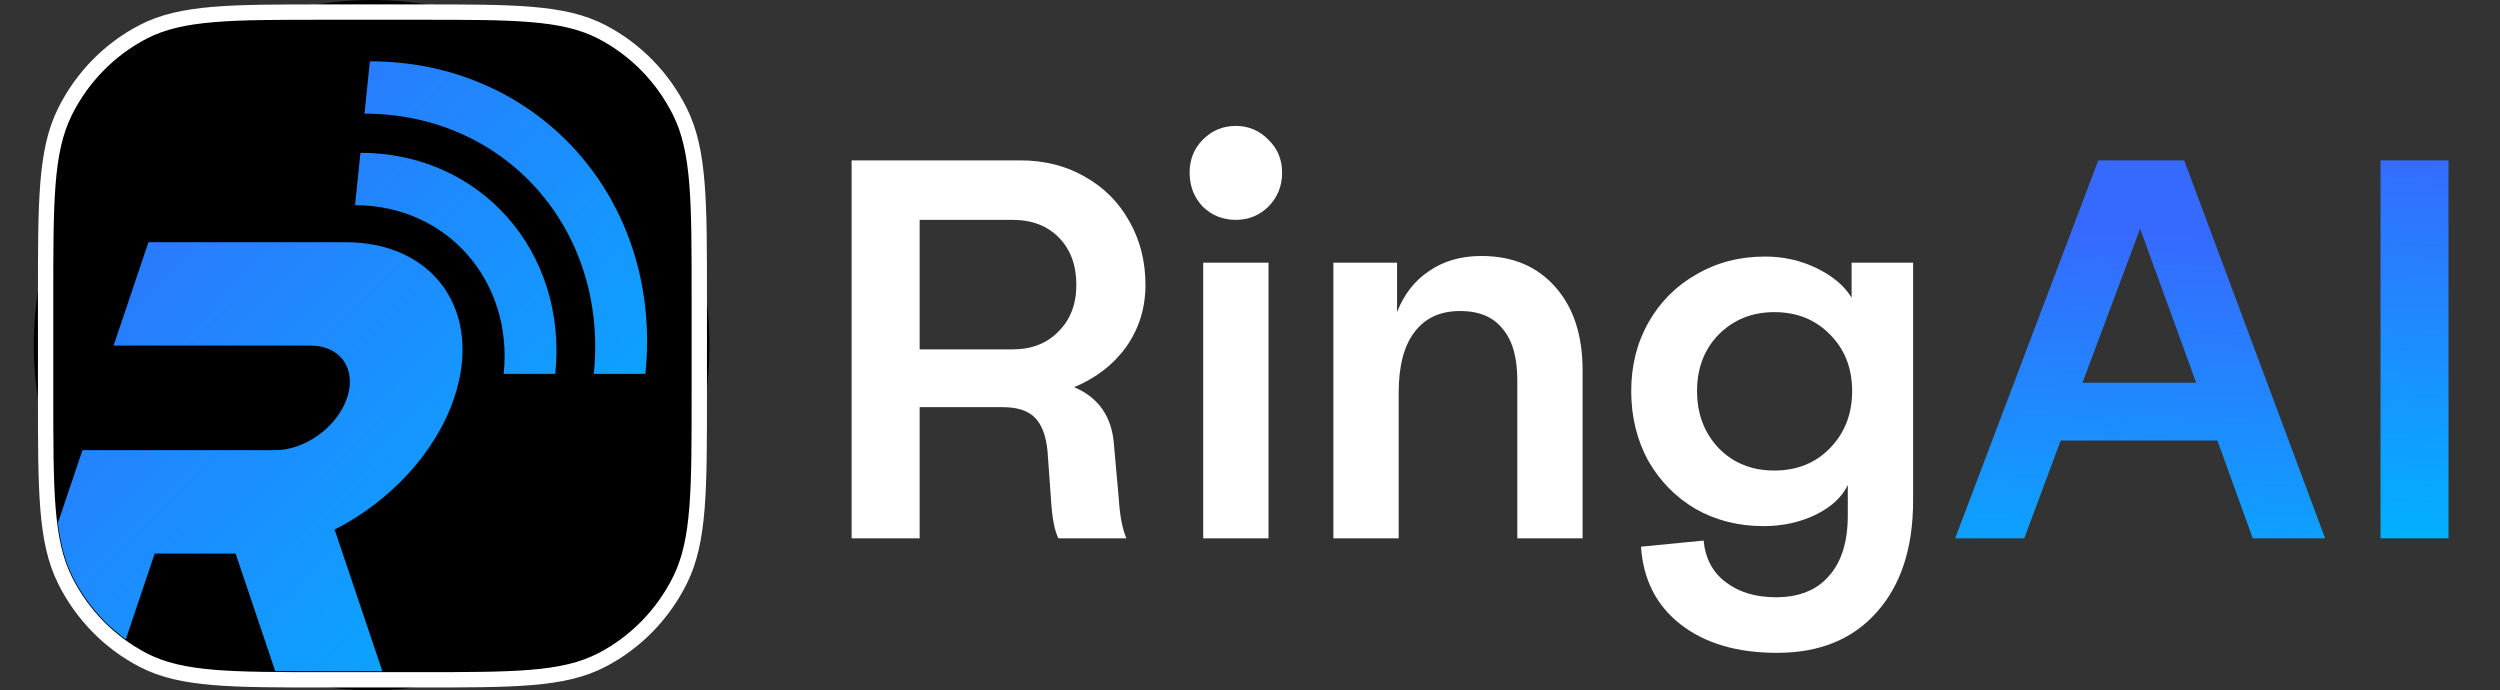
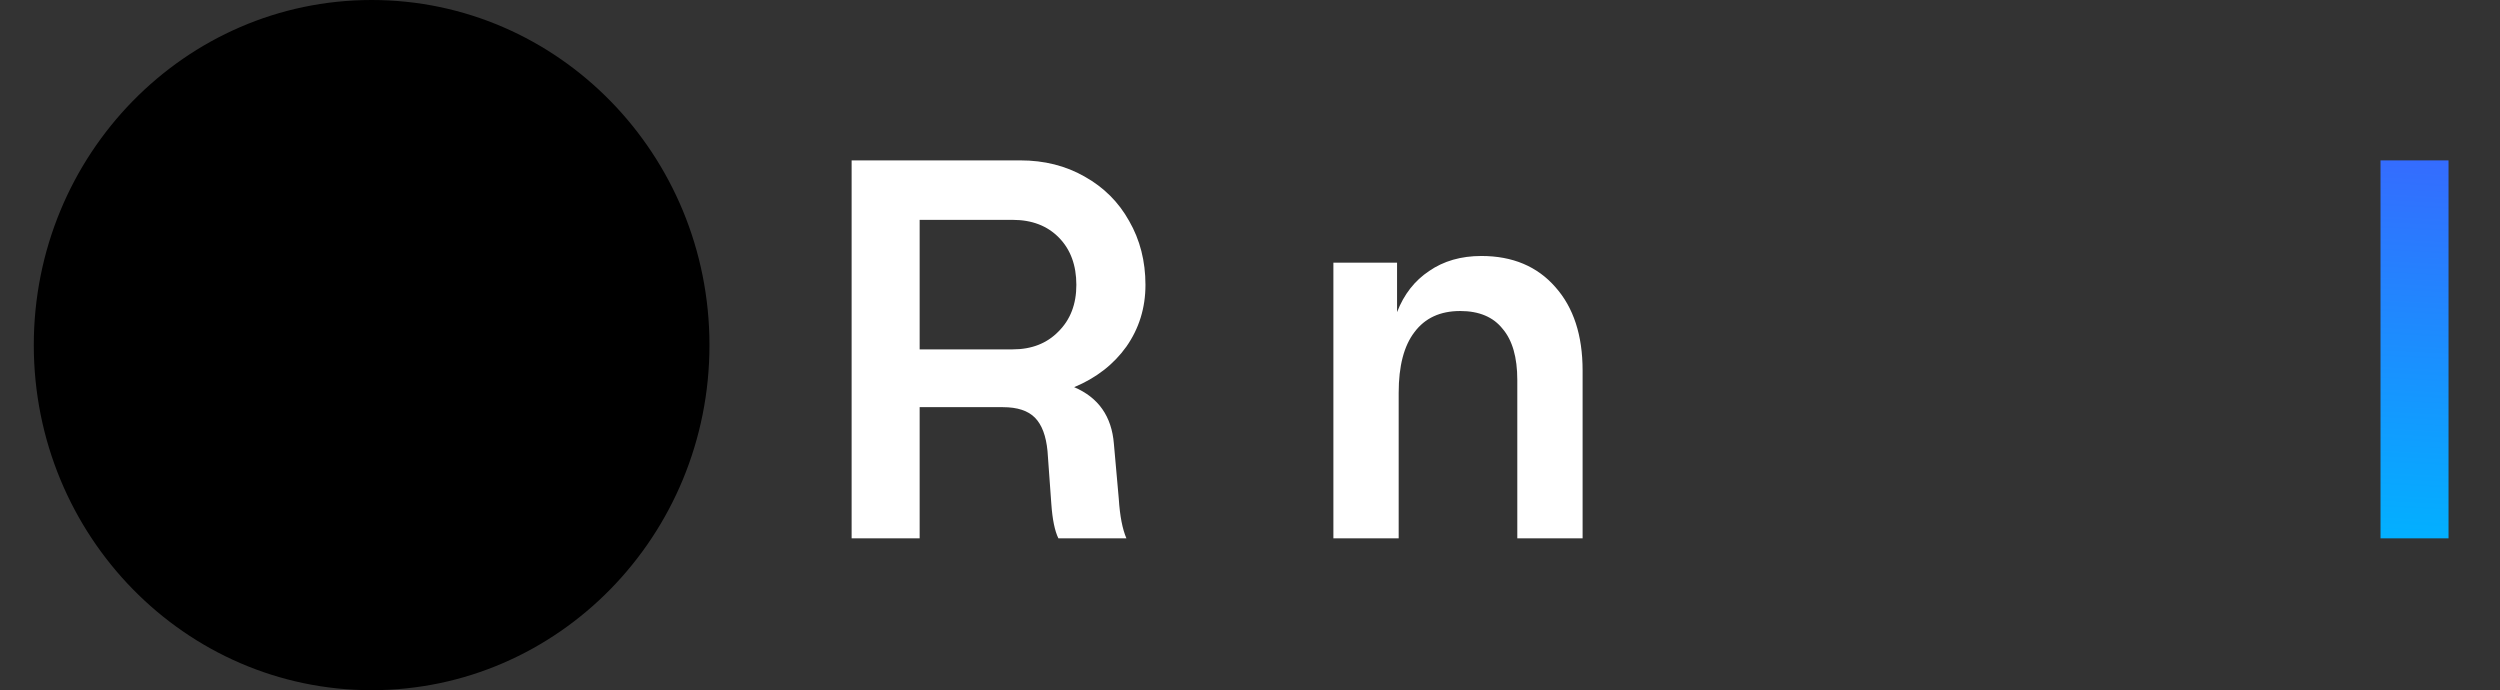
<svg xmlns="http://www.w3.org/2000/svg" width="163" height="45" viewBox="0 0 163 45" fill="none">
  <rect x="0" y="0" width="163" height="45" fill="#333333" stroke="none" />
  <path d="M46.257 22.5C46.257 10.074 36.395 0 24.23 0C12.065 0 2.203 10.074 2.203 22.5C2.203 34.926 12.065 45 24.23 45C36.395 45 46.257 34.926 46.257 22.5Z" fill="black" />
-   <path d="M4.241 7.271C3.591 8.574 3.28 10.053 3.126 11.974C2.974 13.883 2.974 16.278 2.974 19.424V19.45V25.661V25.688C2.974 28.833 2.974 31.228 3.126 33.137C3.28 35.058 3.591 36.538 4.241 37.84C5.355 40.074 7.134 41.891 9.321 43.029C10.596 43.693 12.044 44.011 13.925 44.168C15.794 44.324 18.139 44.324 21.218 44.324H21.244H27.325H27.35C30.43 44.324 32.774 44.324 34.643 44.168C36.524 44.011 37.972 43.693 39.247 43.029C41.434 41.891 43.213 40.074 44.328 37.84C44.977 36.538 45.288 35.058 45.442 33.137C45.595 31.228 45.594 28.833 45.594 25.688V25.661V19.45V19.424C45.594 16.278 45.595 13.883 45.442 11.974C45.288 10.053 44.977 8.574 44.328 7.271C43.213 5.037 41.434 3.22 39.247 2.082C37.972 1.418 36.524 1.101 34.643 0.944C32.774 0.788 30.43 0.788 27.35 0.788H27.325H21.244H21.218C18.139 0.788 15.794 0.788 13.925 0.944C12.044 1.101 10.596 1.418 9.321 2.082C7.134 3.22 5.355 5.037 4.241 7.271Z" fill="black" stroke="white" />
-   <path fill-rule="evenodd" clip-rule="evenodd" d="M8.202 41.683C6.743 40.629 5.55 39.225 4.731 37.584C4.24 36.6 3.949 35.492 3.776 34.097L4.24 32.721L5.377 29.349H8.868H17.953C19.902 29.349 21.996 27.823 22.63 25.941C23.264 24.059 22.199 22.533 20.25 22.533H7.405L9.679 15.79H22.524C28.329 15.79 31.502 20.334 29.613 25.941C28.394 29.556 25.368 32.729 21.817 34.528L24.929 43.761H21.244C20.031 43.761 18.937 43.761 17.944 43.752L15.362 36.093H10.086L8.202 41.683ZM38.716 24.374C39.68 15.006 32.985 7.411 23.764 7.411L24.115 3.996C35.194 3.996 43.236 13.119 42.078 24.374H38.716ZM23.149 13.378C29.127 13.378 33.467 18.301 32.842 24.374H36.204C37.023 16.415 31.335 9.963 23.501 9.963L23.149 13.378Z" fill="url(#paint0_linear_10_172)" />
  <path d="M72.945 32.527C73.016 33.638 73.182 34.496 73.442 35.1H69.007C68.771 34.617 68.617 33.868 68.546 32.853L68.298 29.41C68.203 28.42 67.931 27.695 67.482 27.236C67.032 26.777 66.335 26.547 65.389 26.547H59.961V35.1H55.526V10.457H66.524C68.085 10.457 69.48 10.807 70.71 11.508C71.964 12.209 72.934 13.175 73.62 14.407C74.329 15.639 74.684 17.028 74.684 18.575C74.684 20.073 74.27 21.413 73.442 22.597C72.614 23.757 71.479 24.639 70.036 25.243C71.621 25.919 72.484 27.151 72.626 28.939L72.945 32.527ZM66.027 22.779C67.257 22.779 68.251 22.392 69.007 21.619C69.788 20.846 70.178 19.831 70.178 18.575C70.178 17.294 69.8 16.267 69.043 15.494C68.286 14.721 67.281 14.335 66.027 14.335H59.961V22.779H66.027Z" fill="white" />
-   <path d="M78.45 17.125H82.707V35.1H78.45V17.125ZM80.579 14.335C79.727 14.335 79.006 14.045 78.414 13.465C77.847 12.861 77.563 12.124 77.563 11.254C77.563 10.409 77.847 9.696 78.414 9.116C79.006 8.512 79.727 8.21 80.579 8.21C81.406 8.21 82.116 8.512 82.707 9.116C83.299 9.696 83.594 10.409 83.594 11.254C83.594 12.124 83.299 12.861 82.707 13.465C82.116 14.045 81.406 14.335 80.579 14.335Z" fill="white" />
  <path d="M96.587 16.69C98.621 16.69 100.229 17.367 101.412 18.72C102.594 20.048 103.186 21.86 103.186 24.156V35.1H98.928V24.772C98.928 23.298 98.609 22.186 97.97 21.438C97.355 20.665 96.433 20.278 95.203 20.278C93.902 20.278 92.909 20.737 92.223 21.655C91.537 22.549 91.194 23.866 91.194 25.605V35.1H86.937V17.125H91.088V20.35C91.537 19.191 92.235 18.297 93.181 17.669C94.127 17.016 95.262 16.69 96.587 16.69Z" fill="white" />
-   <path d="M115.864 42.565C113.262 42.565 111.169 41.949 109.584 40.717C108 39.485 107.136 37.794 106.994 35.644L111.075 35.245C111.192 36.429 111.677 37.335 112.529 37.963C113.381 38.615 114.469 38.941 115.793 38.941C117.307 38.941 118.466 38.47 119.27 37.528C120.074 36.61 120.476 35.305 120.476 33.614V31.621C120.098 32.418 119.388 33.071 118.347 33.578C117.33 34.061 116.207 34.303 114.977 34.303C113.344 34.303 111.866 33.928 110.543 33.179C109.241 32.406 108.212 31.355 107.456 30.026C106.722 28.674 106.356 27.163 106.356 25.497C106.356 23.829 106.734 22.332 107.491 21.003C108.248 19.674 109.289 18.635 110.613 17.886C111.938 17.113 113.428 16.727 115.083 16.727C116.289 16.727 117.413 16.98 118.454 17.488C119.494 17.995 120.251 18.635 120.725 19.408V17.125H124.734V32.636C124.734 35.728 123.941 38.156 122.357 39.92C120.795 41.684 118.631 42.565 115.864 42.565ZM115.686 30.679C117.153 30.679 118.359 30.196 119.305 29.229C120.275 28.239 120.76 26.994 120.76 25.497C120.76 23.999 120.275 22.767 119.305 21.8C118.359 20.834 117.153 20.351 115.686 20.351C114.243 20.351 113.037 20.834 112.068 21.8C111.122 22.767 110.648 23.999 110.648 25.497C110.648 26.994 111.122 28.239 112.068 29.229C113.014 30.196 114.22 30.679 115.686 30.679Z" fill="white" />
-   <path d="M144.574 28.722H134.357L131.98 35.1H127.475L136.806 10.457H142.41L151.599 35.1H146.881L144.574 28.722ZM143.191 24.953L139.537 14.915L135.776 24.953H143.191Z" fill="url(#paint1_linear_10_172)" />
  <path d="M155.21 10.457H159.644V35.1H155.21V10.457Z" fill="url(#paint2_linear_10_172)" />
  <defs>
    <linearGradient id="paint0_linear_10_172" x1="3.776" y1="3.996" x2="43.518" y2="42.385" gradientUnits="userSpaceOnUse">
      <stop stop-color="#366AFE" />
      <stop offset="1" stop-color="#00B3FF" />
    </linearGradient>
    <linearGradient id="paint1_linear_10_172" x1="124.673" y1="14.625" x2="123.62" y2="41.134" gradientUnits="userSpaceOnUse">
      <stop stop-color="#366AFE" />
      <stop offset="1" stop-color="#00B3FF" />
    </linearGradient>
    <linearGradient id="paint2_linear_10_172" x1="127.316" y1="8.1" x2="125.926" y2="34.559" gradientUnits="userSpaceOnUse">
      <stop stop-color="#366AFE" />
      <stop offset="1" stop-color="#00B3FF" />
    </linearGradient>
  </defs>
</svg>